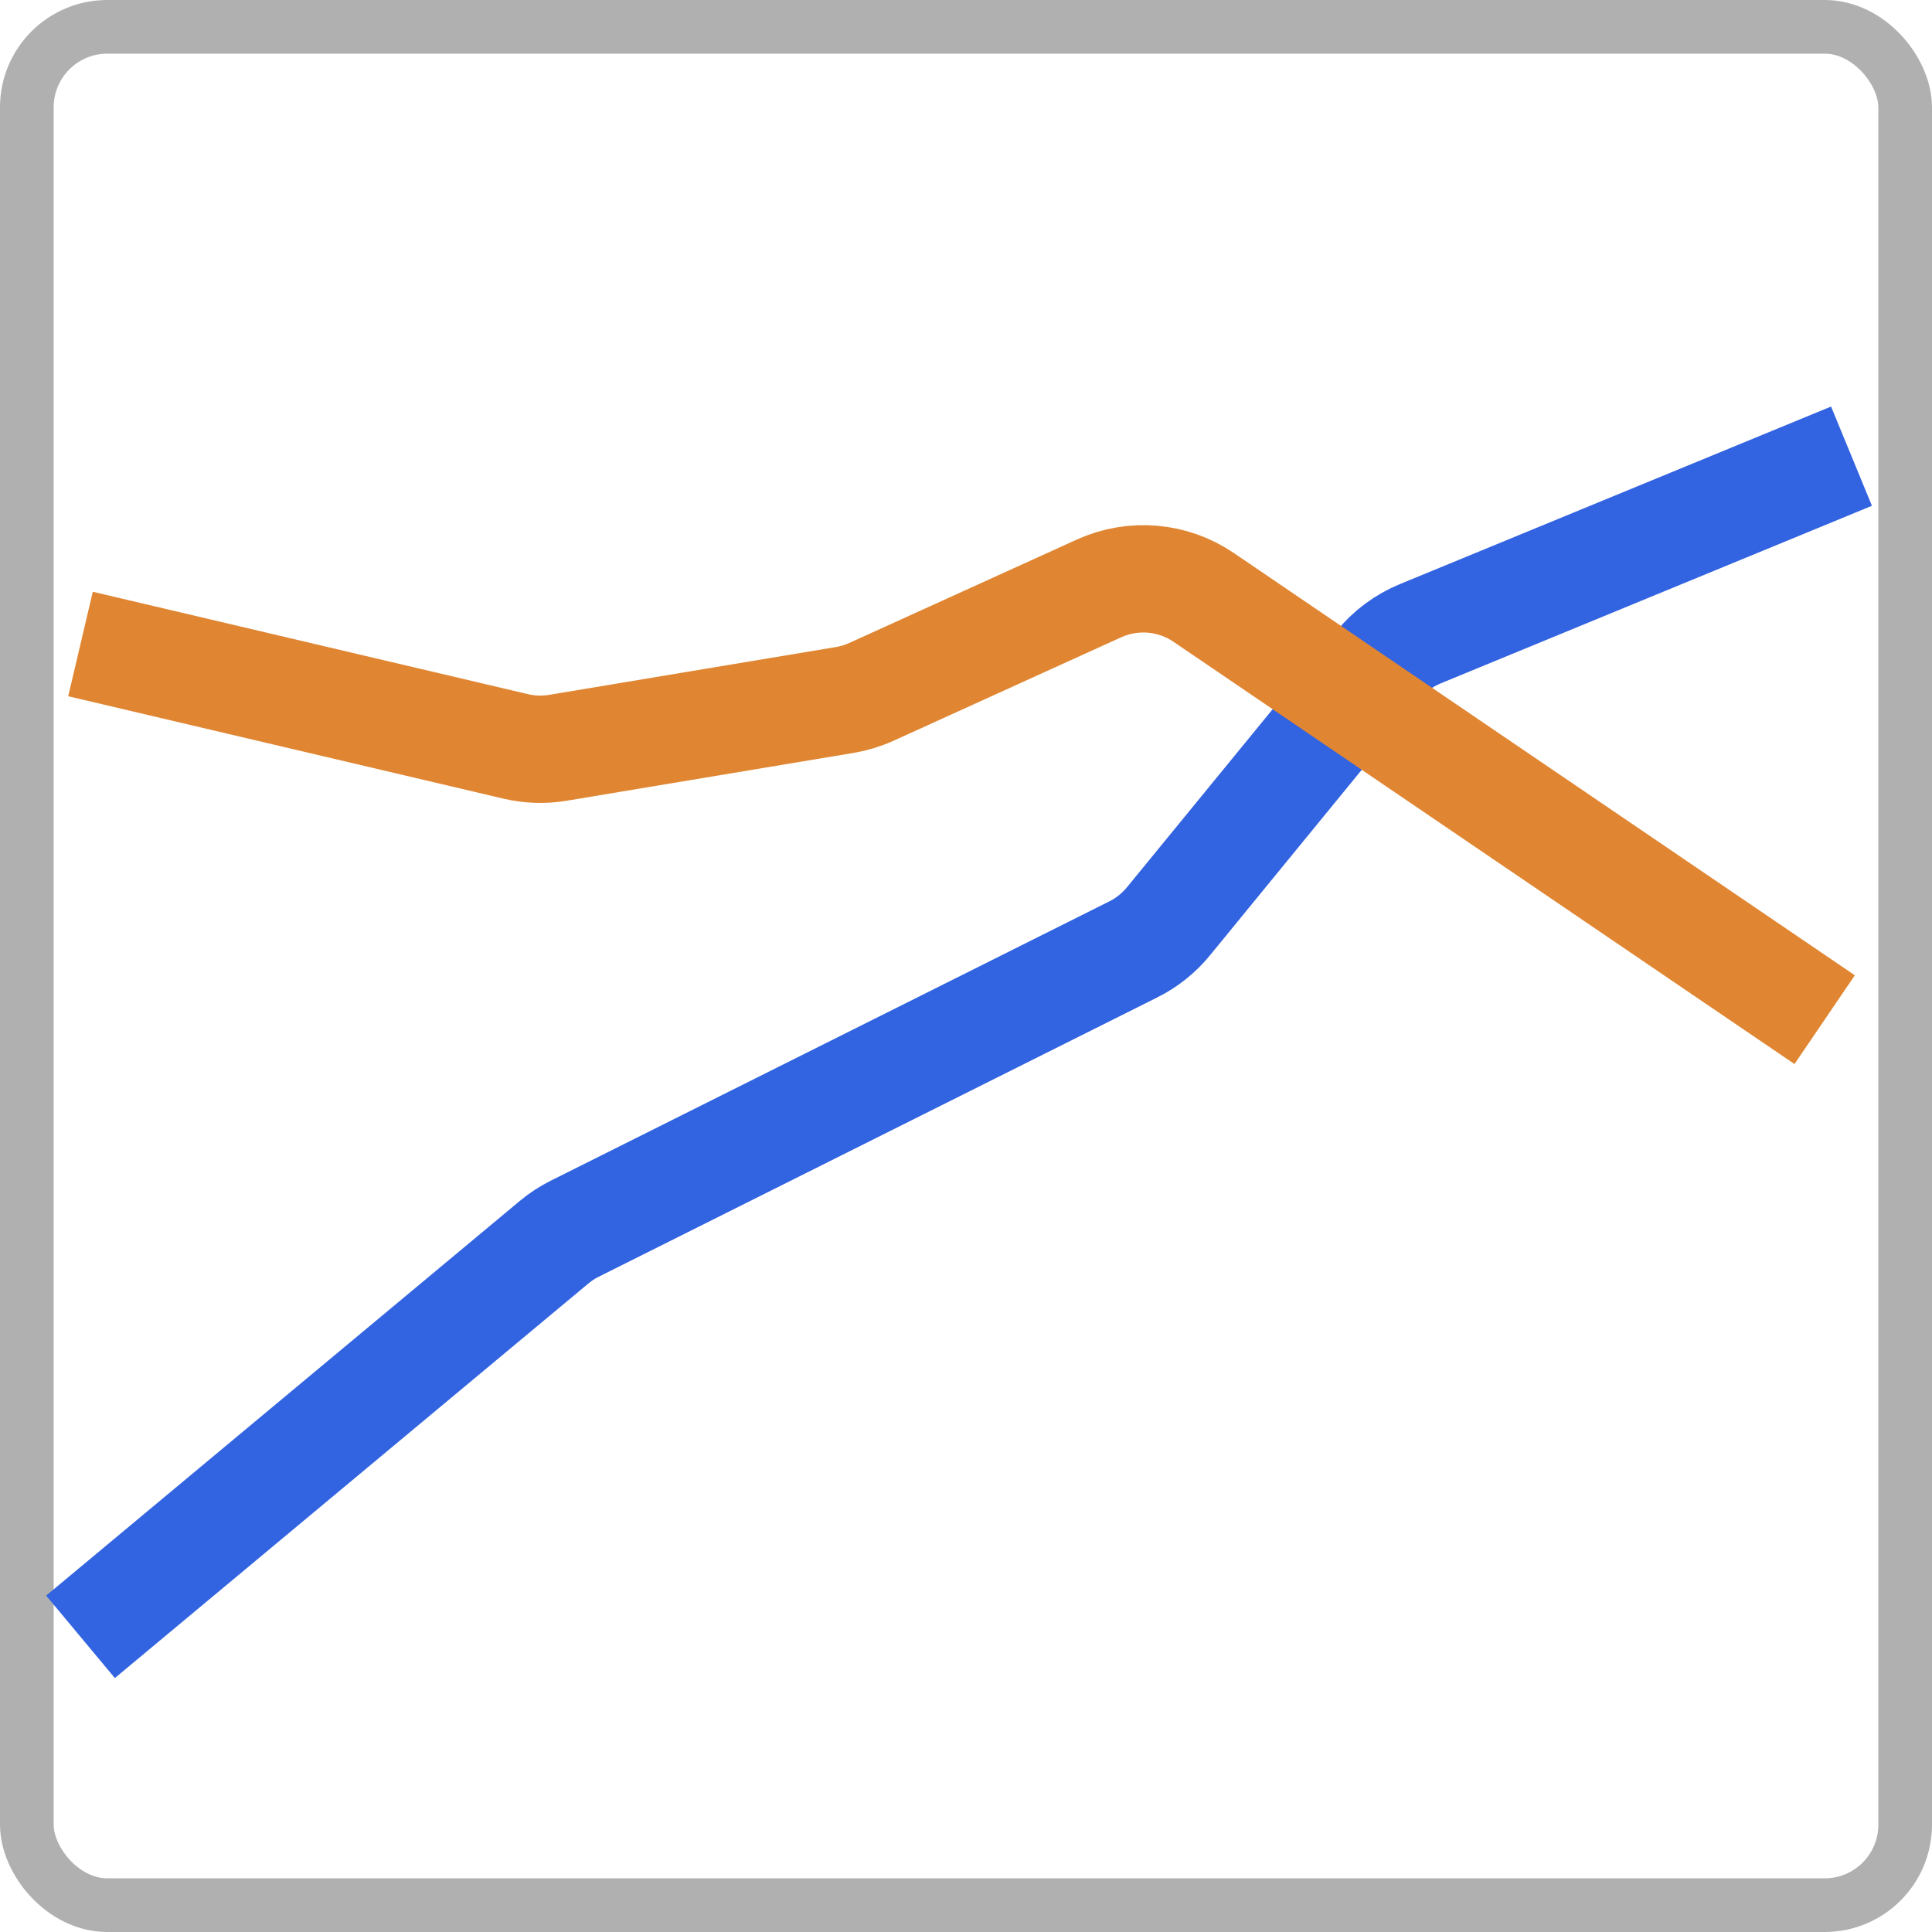
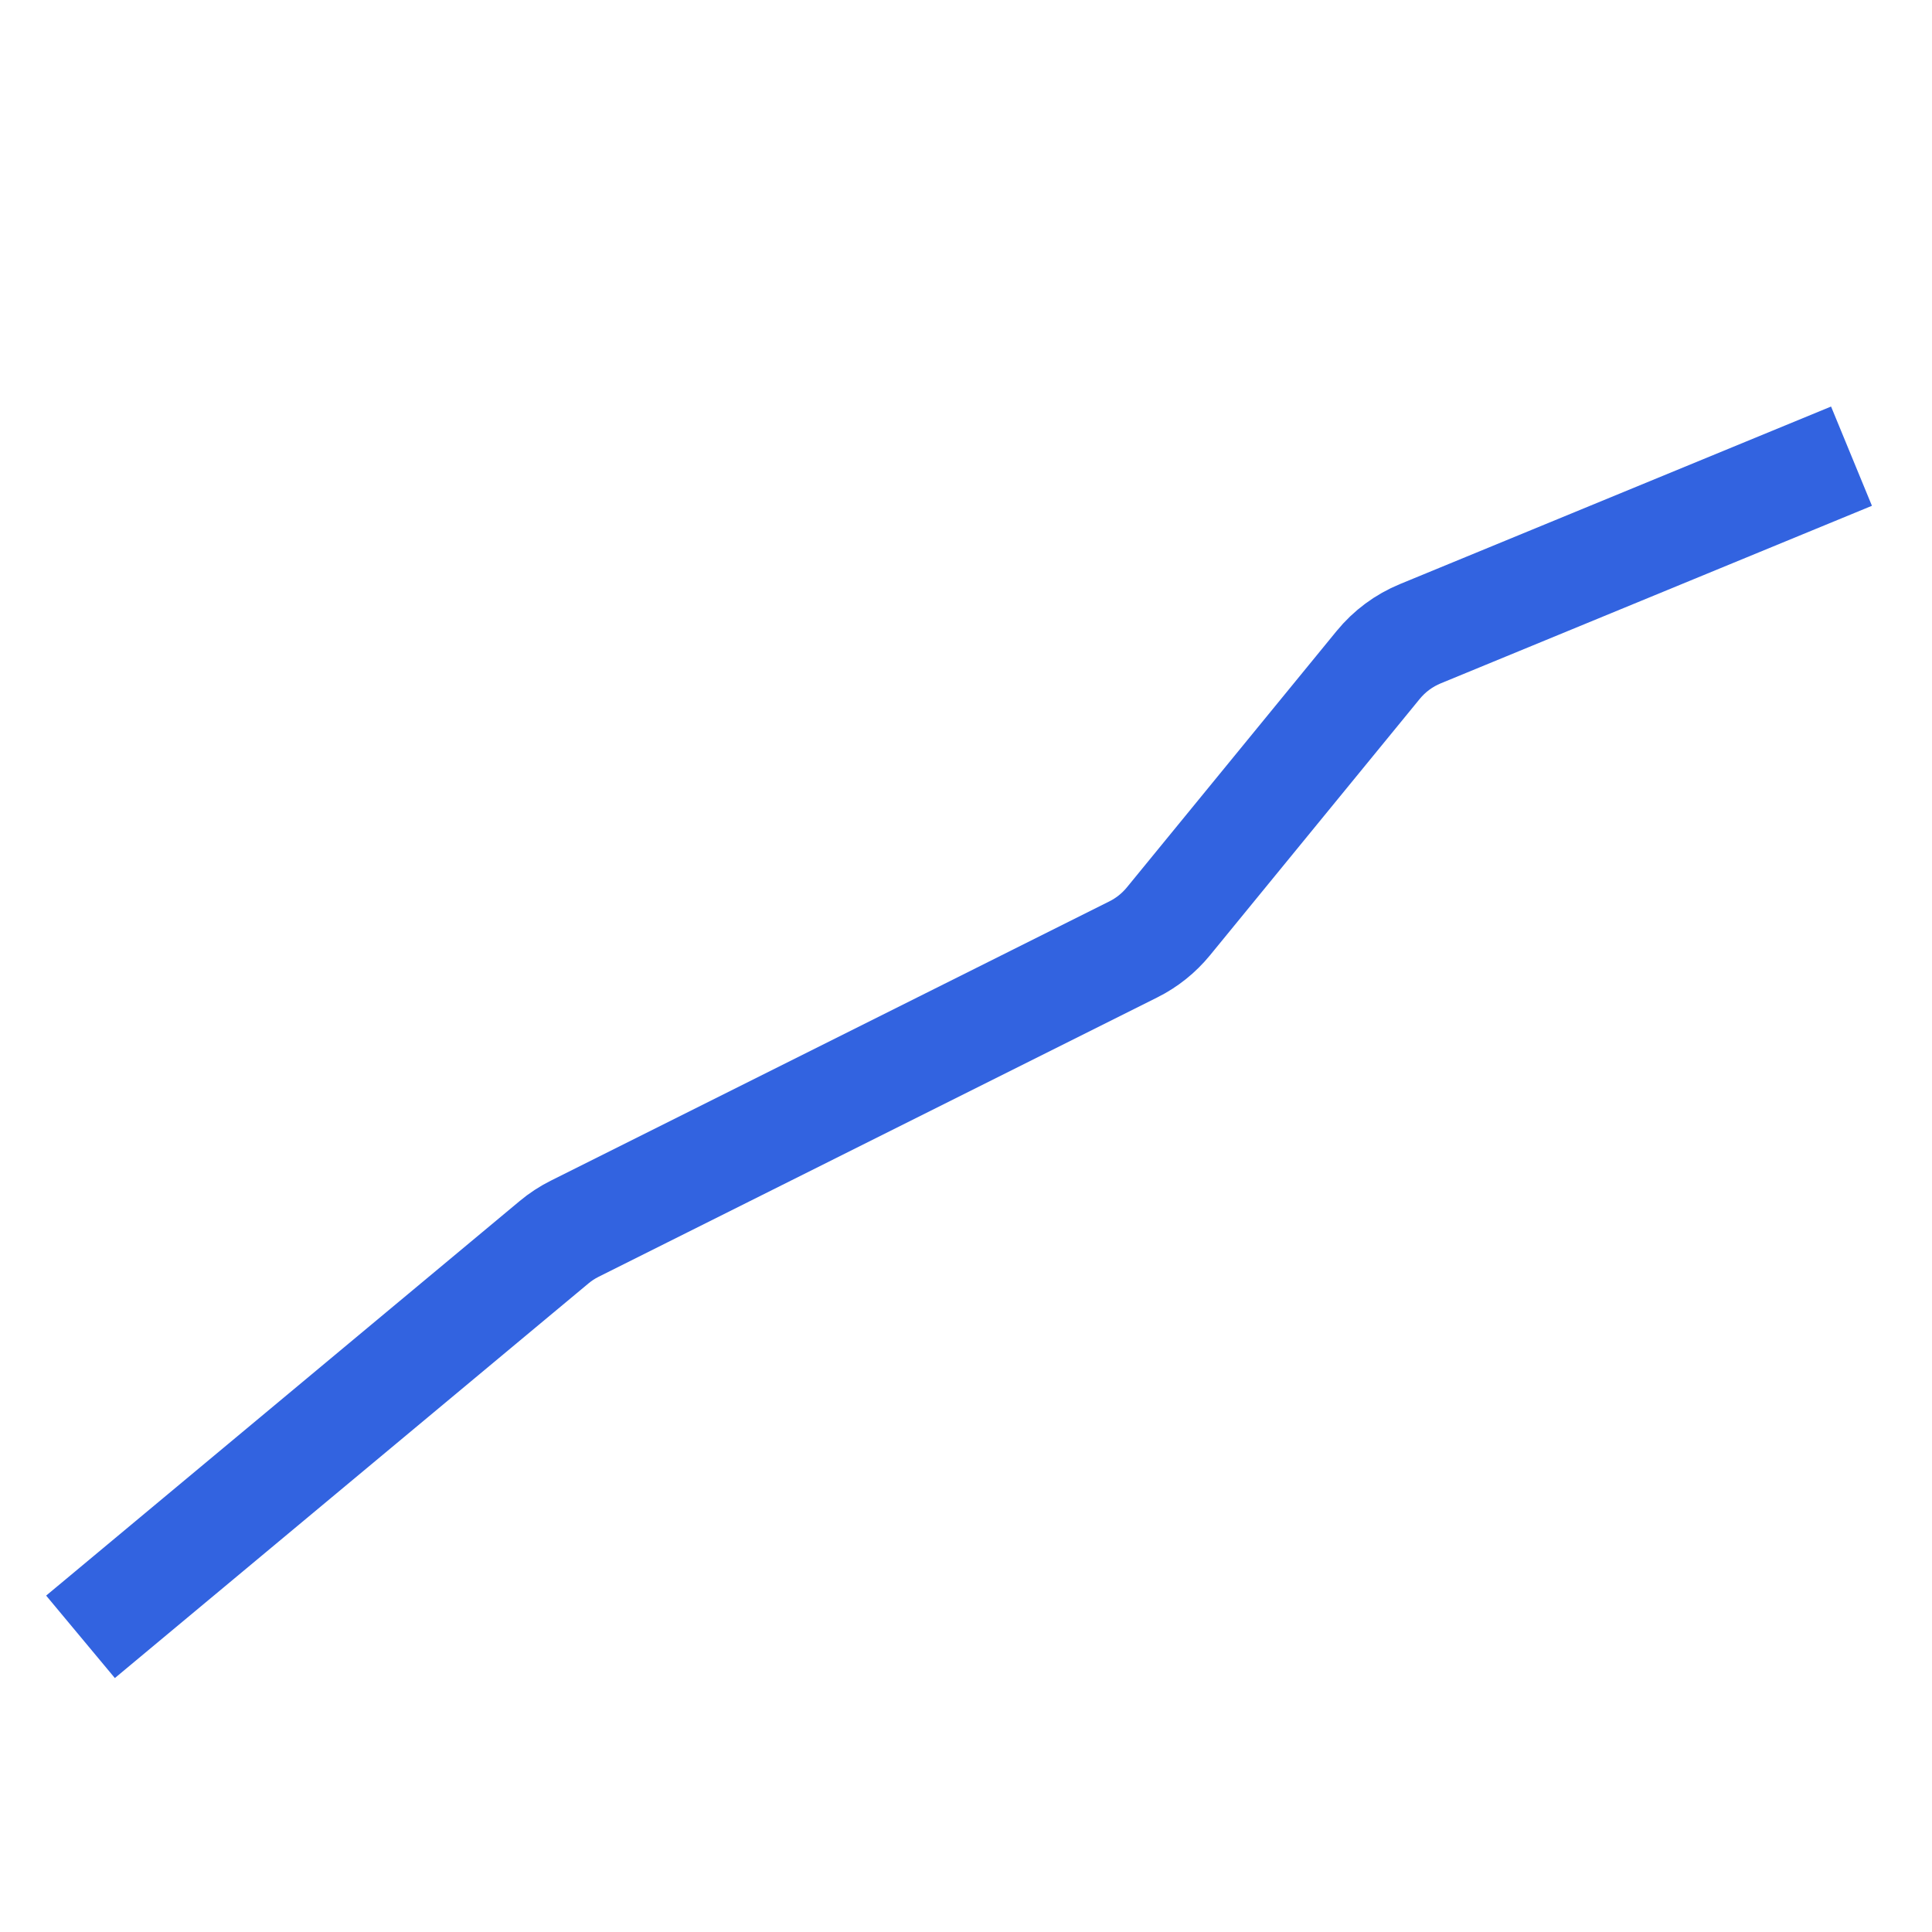
<svg xmlns="http://www.w3.org/2000/svg" width="36" height="36" viewBox="0 0 36 36" fill="none">
-   <rect x="0.5" y="0.5" width="35" height="35" rx="1.5" stroke="#B0B0B0" />
  <path d="M1.5 30.5L10.322 23.149C10.44 23.05 10.57 22.965 10.708 22.896L21.117 17.691C21.37 17.565 21.592 17.387 21.771 17.169L25.68 12.391C25.89 12.134 26.16 11.934 26.467 11.808L34.5 8.5" stroke="#3263E0" stroke-width="2" />
-   <path d="M1.5 12L9.609 13.908C9.867 13.969 10.135 13.978 10.396 13.934L15.741 13.043C15.913 13.014 16.081 12.963 16.239 12.891L20.477 10.965C21.112 10.676 21.852 10.739 22.429 11.132L34 19" stroke="#E08632" stroke-width="2" />
</svg>